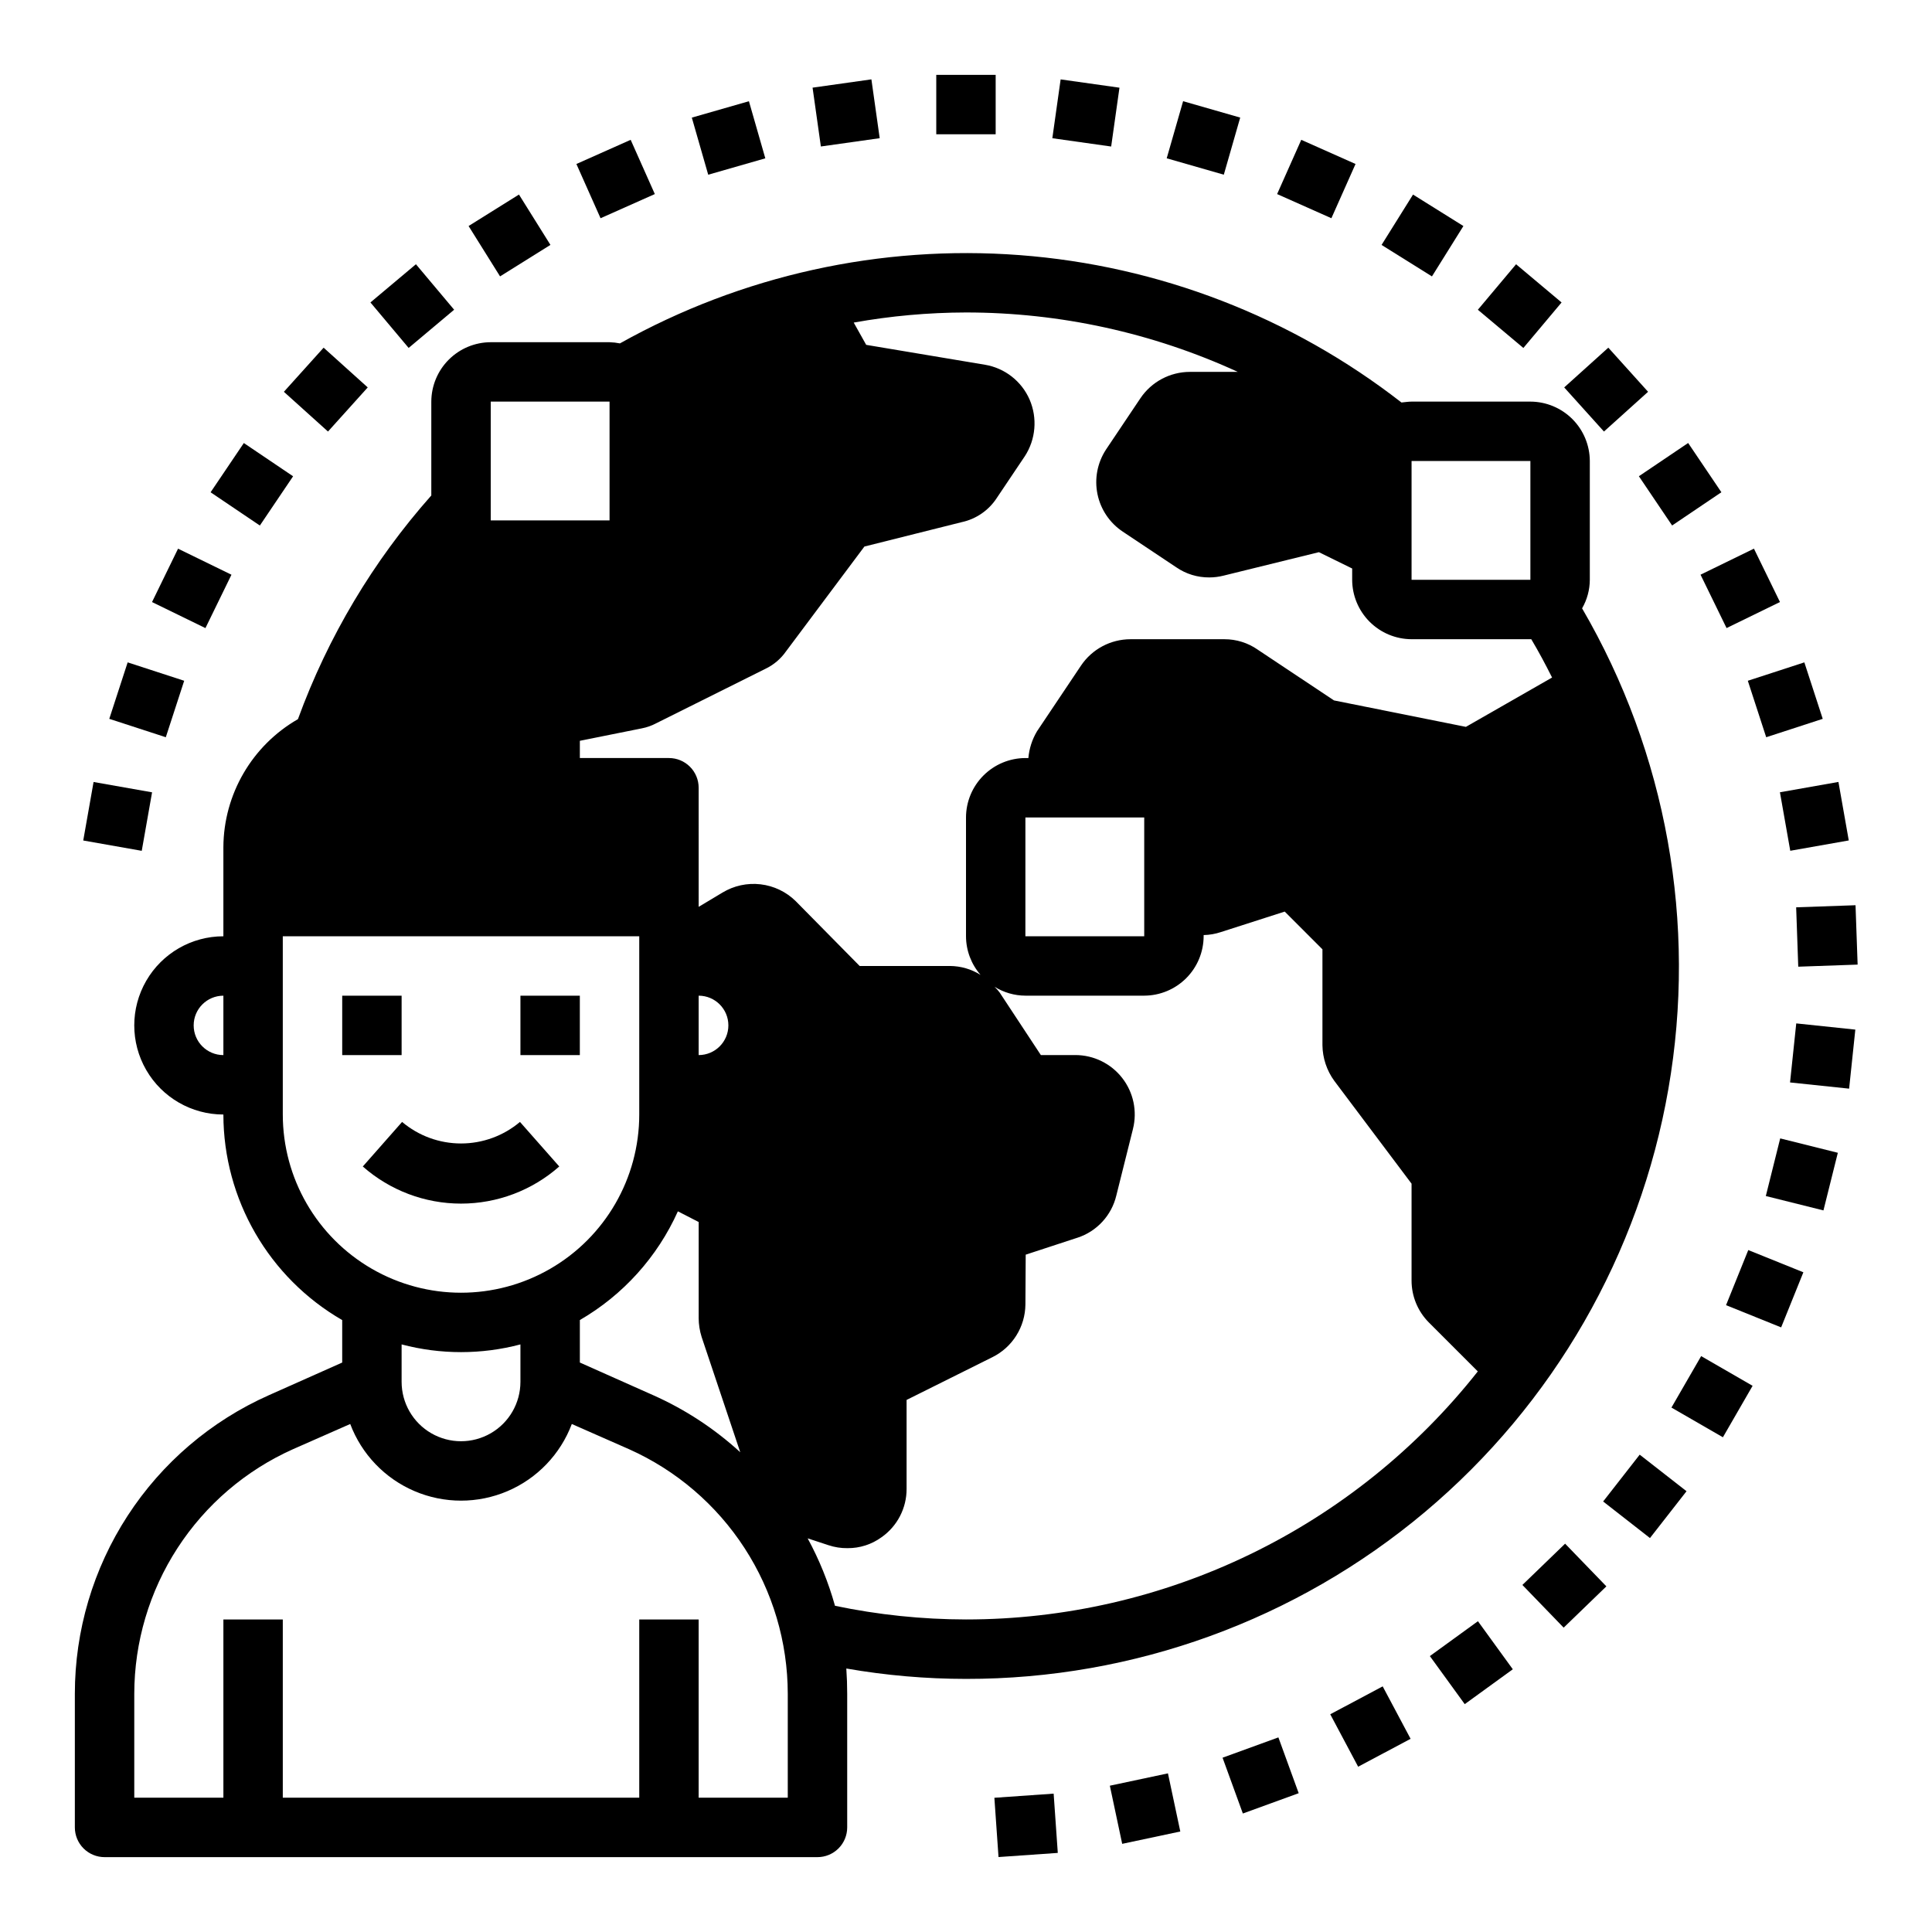
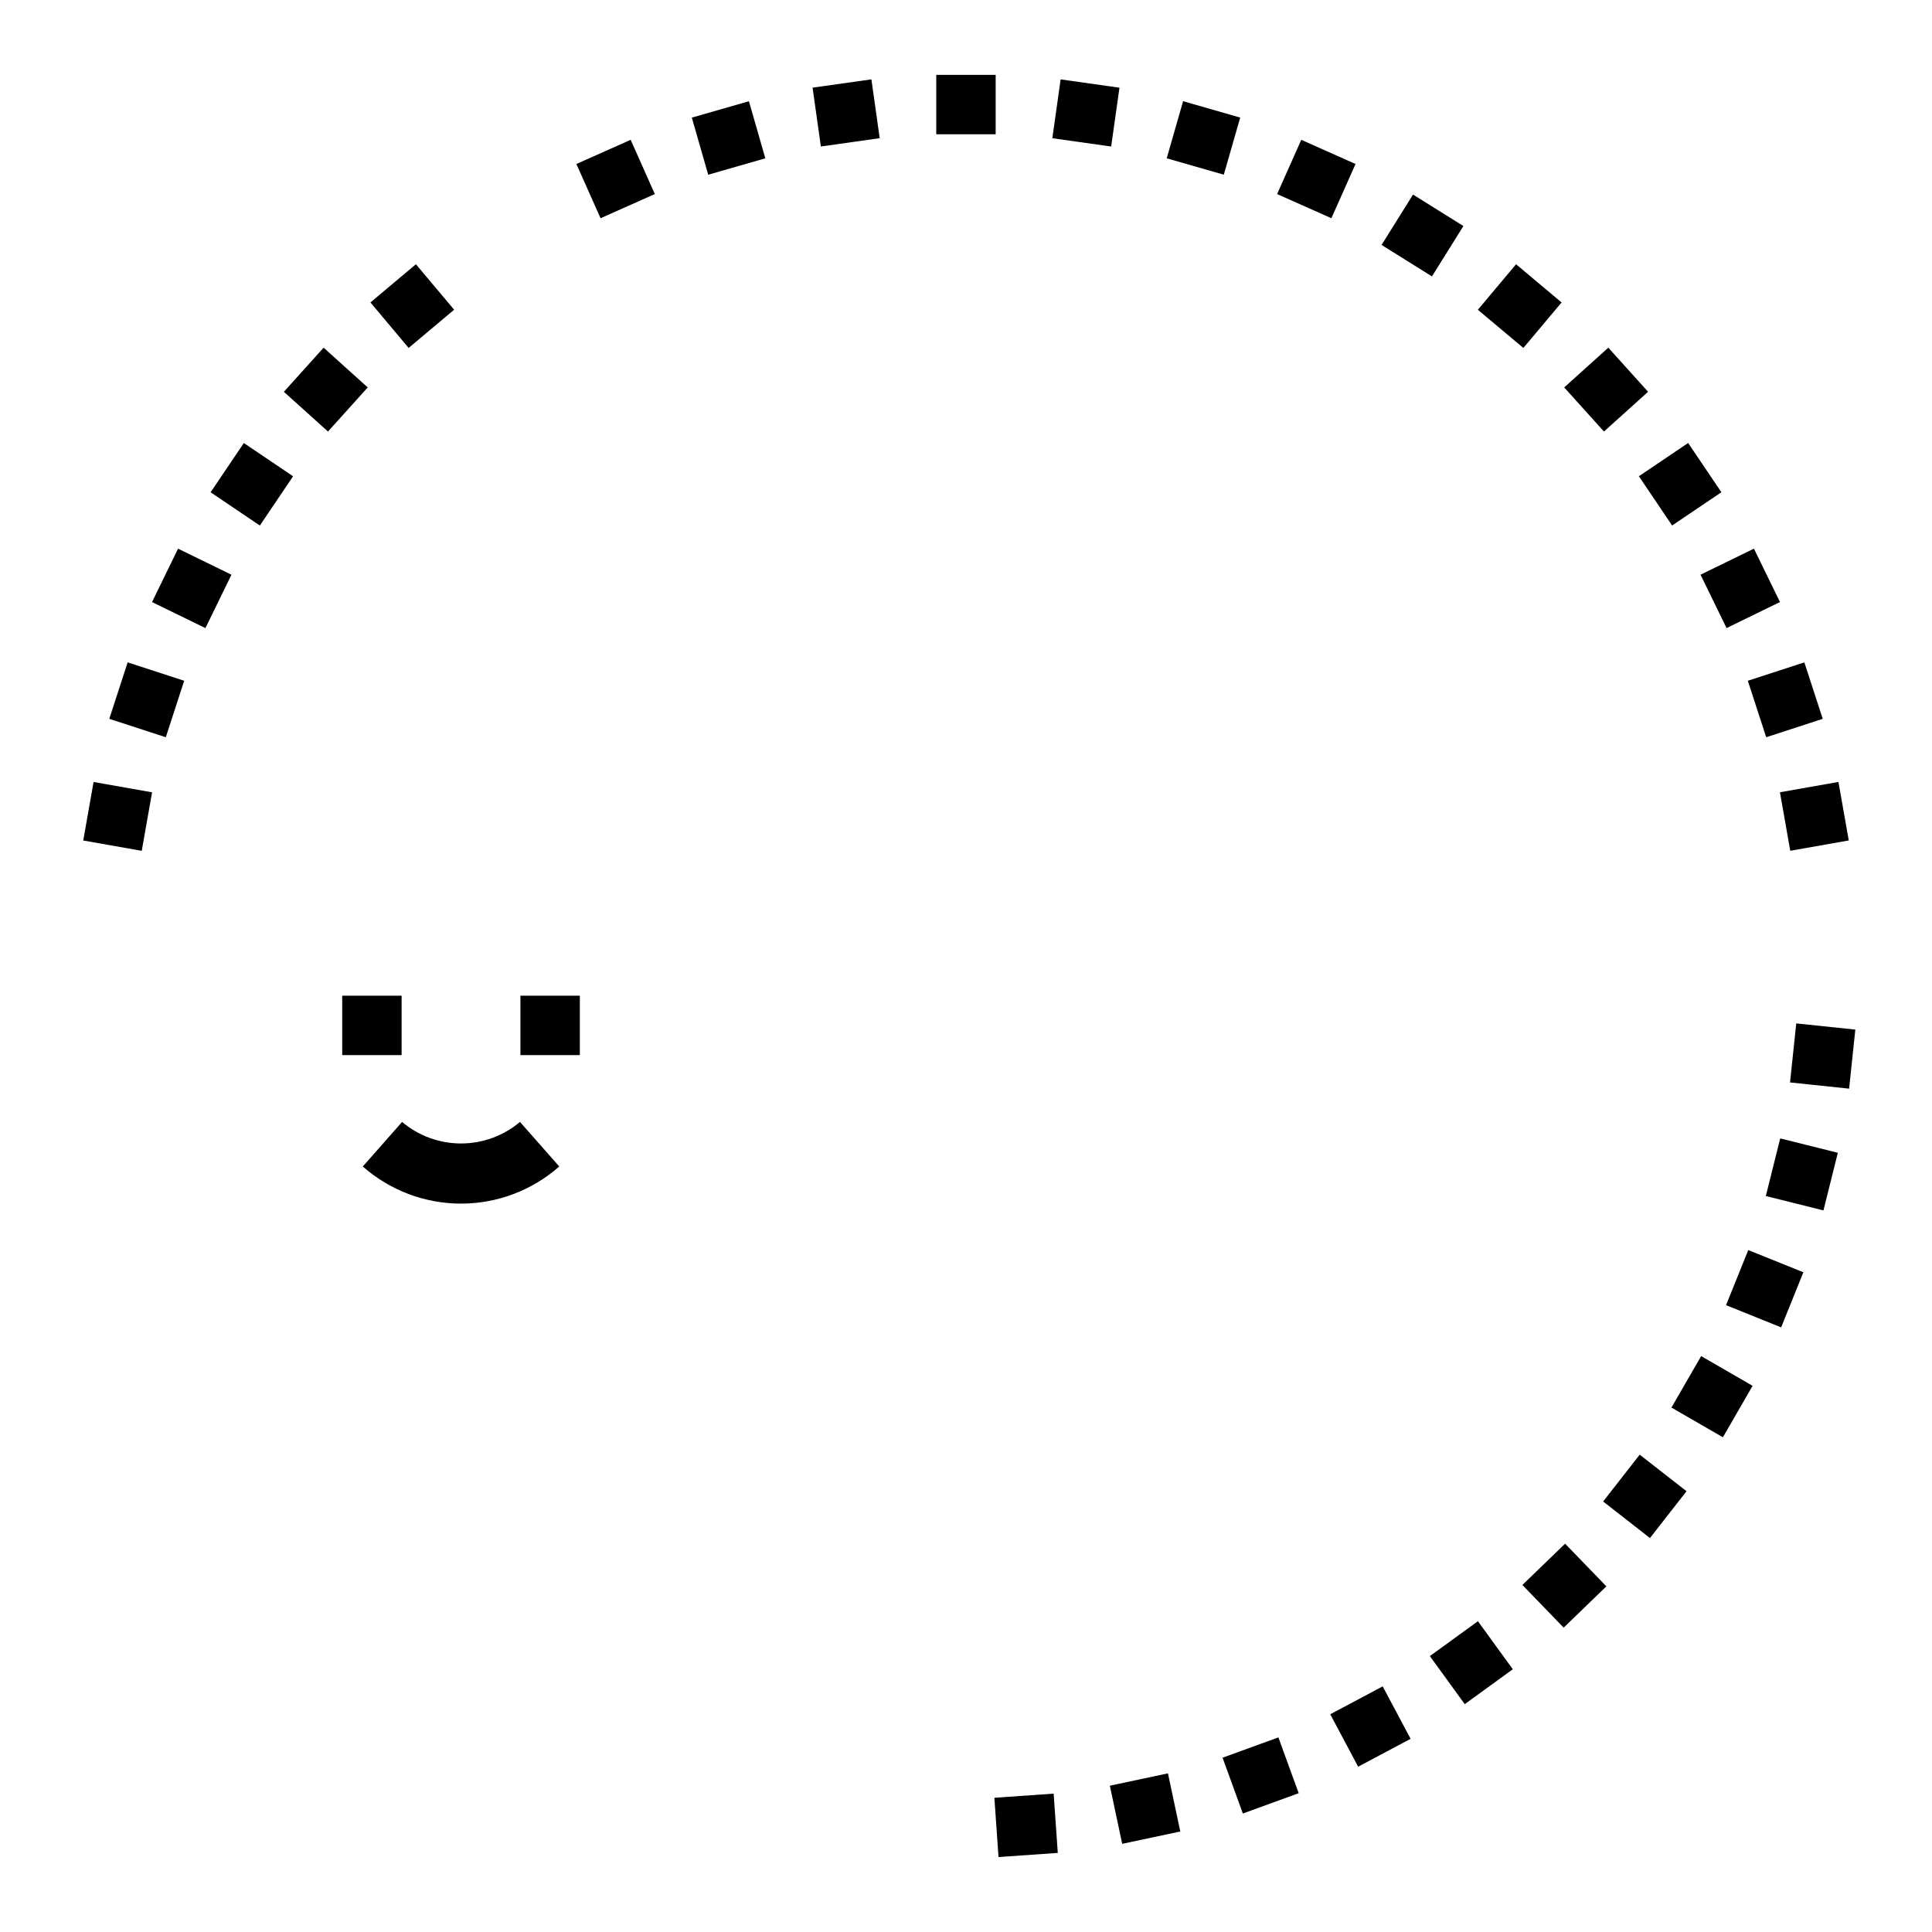
<svg xmlns="http://www.w3.org/2000/svg" fill="#000000" width="800px" height="800px" version="1.1" viewBox="144 144 512 512">
  <g>
-     <path d="m563.27 305.22c1.324-2.297 2.031-4.902 2.047-7.555v-31.488c-0.016-4.172-1.676-8.172-4.625-11.121-2.953-2.949-6.949-4.613-11.121-4.625h-31.488c-0.867 0-1.812 0.156-2.676 0.234v0.004c-29.156-22.691-64.355-36.277-101.2-39.062-36.836-2.785-73.68 5.352-105.92 23.395-0.906-0.18-1.828-0.285-2.754-0.312h-31.488c-4.172 0.012-8.168 1.672-11.121 4.625-2.949 2.949-4.609 6.945-4.625 11.117v24.875c-15.398 17.363-27.391 37.473-35.344 59.277-12.16 6.984-19.688 19.906-19.758 33.93v23.617-0.004c-8.438 0-16.234 4.504-20.453 11.809-4.219 7.309-4.219 16.309 0 23.617 4.219 7.309 12.016 11.809 20.453 11.809 0.031 22.473 12.027 43.23 31.488 54.473v11.258l-19.445 8.66c-15.301 6.805-28.301 17.898-37.422 31.941-9.125 14.039-13.98 30.426-13.984 47.172v35.426c0 2.086 0.832 4.09 2.309 5.566 1.477 1.473 3.477 2.305 5.566 2.305h188.93c2.09 0 4.09-0.832 5.566-2.305 1.477-1.477 2.309-3.481 2.309-5.566v-35.426c0-2.203-0.078-4.488-0.234-6.691h-0.004c10.477 1.828 21.09 2.75 31.727 2.754 44.477 0.055 87.543-15.605 121.6-44.211 34.059-28.609 56.914-68.324 64.535-112.14 7.625-43.82-0.477-88.922-22.867-127.35zm-360.07 118.39c-4.348 0-7.875-3.523-7.875-7.871 0-4.348 3.527-7.871 7.875-7.871zm314.88-157.44h31.488v31.488h-31.488zm-244.03-15.746h31.488v31.488h-31.488zm55.891 247.89 10.234 30.543c-6.824-6.246-14.613-11.352-23.066-15.113l-19.441-8.66v-11.258c11.465-6.641 20.551-16.723 25.977-28.812l5.512 2.832v25.426l-0.004 0.004c0.008 1.711 0.273 3.41 0.789 5.039zm-0.789-74.707v-15.742c4.348 0 7.875 3.523 7.875 7.871 0 4.348-3.527 7.871-7.875 7.871zm-110.21 15.746v-47.234h94.465v47.234c0 16.875-9.004 32.465-23.617 40.902-14.613 8.438-32.617 8.438-47.23 0-14.613-8.438-23.617-24.027-23.617-40.902zm62.977 60.93v9.918c0 5.625-3 10.82-7.871 13.633s-10.875 2.812-15.746 0c-4.871-2.812-7.871-8.008-7.871-13.633v-9.918c10.32 2.727 21.168 2.727 31.488 0zm70.848 120.12h-23.617v-47.23h-15.742v47.23h-94.465v-47.23h-15.742v47.23h-23.617v-27.551c0.02-13.699 4-27.105 11.457-38.598 7.457-11.492 18.074-20.59 30.578-26.188l15.191-6.691h0.004c3.016 8.004 9.172 14.434 17.043 17.793 7.867 3.359 16.77 3.359 24.637 0 7.871-3.359 14.027-9.789 17.043-17.793l15.191 6.691h0.004c12.504 5.598 23.121 14.695 30.578 26.188 7.457 11.492 11.438 24.898 11.457 38.598zm47.23-47.23h0.004c-11.668-0.016-23.301-1.23-34.719-3.621-1.734-6.211-4.164-12.203-7.242-17.871l5.512 1.812c1.625 0.539 3.328 0.809 5.039 0.785 3.25 0.027 6.426-0.992 9.051-2.91 4.172-2.941 6.641-7.731 6.613-12.832v-23.539l22.75-11.336c2.602-1.289 4.793-3.273 6.332-5.734 1.543-2.457 2.375-5.297 2.406-8.199l0.078-13.227 13.699-4.488v0.004c5.148-1.676 9.055-5.91 10.312-11.18l4.41-17.633h-0.004c1.191-4.707 0.141-9.703-2.844-13.531-2.984-3.832-7.57-6.07-12.426-6.07h-9.133l-10.941-16.609c-0.406-0.535-0.852-1.035-1.34-1.496 2.457 1.535 5.293 2.356 8.188 2.363h31.488c4.172-0.012 8.168-1.676 11.121-4.625 2.949-2.949 4.609-6.949 4.625-11.121v-0.316 0.004c1.551-0.031 3.09-0.297 4.562-0.789l16.926-5.434 9.996 10v25.426c0.047 3.402 1.145 6.703 3.152 9.449l20.465 27.234v25.664c-0.004 4.156 1.641 8.148 4.566 11.098l12.988 12.988v0.004c-16.176 20.488-36.781 37.047-60.273 48.43-23.492 11.387-49.258 17.301-75.359 17.301zm15.742-181.05 0.004-31.492h31.488v31.488zm116.74-55.496-34.953-7.008-20.23-13.461 0.004-0.004c-2.586-1.797-5.664-2.762-8.816-2.754h-24.875c-5.277 0-10.207 2.625-13.145 7.008l-11.652 17.395c-1.285 2.16-2.066 4.582-2.281 7.086h-0.789c-4.172 0.012-8.168 1.676-11.117 4.625-2.953 2.949-4.613 6.945-4.625 11.117v31.488c0.012 3.766 1.383 7.398 3.856 10.234-2.43-1.523-5.238-2.34-8.109-2.359h-23.93l-16.926-17.16v-0.004c-2.523-2.488-5.809-4.066-9.328-4.477-3.523-0.414-7.082 0.359-10.113 2.195l-6.297 3.777-0.004-31.566c0-2.086-0.828-4.09-2.305-5.566-1.477-1.477-3.477-2.305-5.566-2.305h-23.613v-4.566l16.449-3.305c1.32-0.258 2.594-0.707 3.781-1.34l28.891-14.406c2.207-1.043 4.106-2.641 5.508-4.644l20.781-27.789 25.742-6.453c3.859-0.82 7.231-3.144 9.367-6.457l7.398-11.02h0.004c2.91-4.484 3.383-10.129 1.258-15.035-2.129-4.863-6.57-8.328-11.809-9.211l-31.488-5.273-3.305-5.902c9.82-1.762 19.777-2.656 29.758-2.68 24.863 0.004 49.43 5.375 72.027 15.746h-12.672c-5.277 0-10.207 2.625-13.148 7.004l-9.133 13.617v0.004c-2.269 3.481-3.074 7.719-2.231 11.789 0.84 4.066 3.254 7.641 6.719 9.938l14.168 9.445h0.004c2.566 1.766 5.617 2.699 8.734 2.676 1.277 0 2.543-0.16 3.781-0.473l25.27-6.219 8.816 4.328v2.996c0.012 4.168 1.676 8.168 4.625 11.117 2.949 2.949 6.945 4.613 11.117 4.625h31.723c1.969 3.305 3.777 6.691 5.512 10.156z" />
    <path d="m392.12 163.84h15.742v15.742h-15.742z" />
    <path d="m359.34 167.23 15.59-2.199 2.199 15.59-15.59 2.199z" />
    <path d="m327.34 175.17 15.133-4.344 4.344 15.133-15.133 4.344z" />
    <path d="m296.75 187.46 14.383-6.406 6.402 14.375-14.383 6.406z" />
-     <path d="m268.18 203.9 13.352-8.344 8.34 13.344-13.352 8.344z" />
    <path d="m242.17 224.15 12.055-10.125 10.125 12.055-12.055 10.125z" />
    <path d="m219.23 247.83 10.531-11.691 11.691 10.531-10.531 11.691z" />
    <path d="m199.81 274.46 8.809-13.051 13.055 8.812-8.809 13.051z" />
    <path d="m184.29 303.55 6.898-14.145 14.152 6.902-6.898 14.145z" />
    <path d="m172.96 334.5 4.871-14.965 14.98 4.875-4.871 14.965z" />
    <path d="m166.06 366.74 2.738-15.504 15.504 2.738-2.738 15.504z" />
    <path d="m407.52 620.43 15.707-1.098 1.098 15.707-15.707 1.098z" />
    <path d="m438.12 617.23 15.398-3.273 3.273 15.406-15.398 3.273z" />
    <path d="m467.99 609.81 14.797-5.383 5.379 14.789-14.797 5.383z" />
    <path d="m496.53 598.3 13.898-7.394 7.394 13.898-13.898 7.394z" />
    <path d="m522.93 582.88 12.738-9.242 9.242 12.738-12.738 9.242z" />
    <path d="m547.45 564.03 11.32-10.941 10.938 11.312-11.32 10.941z" />
    <path d="m568.85 541.91 9.688-12.41 12.41 9.688-9.688 12.41z" />
    <path d="m586.95 517.02 7.871-13.637 13.637 7.871-7.871 13.637z" />
    <path d="m601.42 489.88 5.891-14.602 14.602 5.891-5.891 14.602z" />
    <path d="m611.96 460.96 3.812-15.273 15.273 3.812-3.812 15.273z" />
    <path d="m618.38 430.86 1.645-15.648 15.656 1.645-1.645 15.648z" />
-     <path d="m620 384.45 15.734-0.555 0.555 15.734-15.734 0.555z" />
    <path d="m615.7 353.96 15.504-2.738 2.738 15.504-15.504 2.738z" />
    <path d="m607.19 324.41 14.98-4.875 4.871 14.965-14.98 4.875z" />
    <path d="m594.66 296.3 14.152-6.902 6.898 14.145-14.152 6.902z" />
    <path d="m578.32 270.21 13.055-8.812 8.809 13.051-13.055 8.812z" />
    <path d="m558.53 246.67 11.691-10.535 10.535 11.691-11.691 10.535z" />
    <path d="m535.65 226.09 10.125-12.059 12.059 10.125-10.125 12.059z" />
    <path d="m510.13 208.91 8.336-13.348 13.352 8.34-8.336 13.348z" />
    <path d="m482.45 195.43 6.398-14.375 14.383 6.402-6.398 14.375z" />
    <path d="m453.19 185.95 4.344-15.133 15.133 4.344-4.344 15.133z" />
    <path d="m422.88 180.63 2.199-15.59 15.59 2.199-2.199 15.59z" />
    <path d="m234.69 407.87h15.742v15.742h-15.742z" />
    <path d="m281.92 407.87h15.742v15.742h-15.742z" />
    <path d="m292.21 453.13-10.414-11.809v0.004c-4.371 3.688-9.902 5.707-15.617 5.707-5.719 0-11.25-2.019-15.621-5.707l-10.414 11.809v-0.004c7.191 6.344 16.449 9.84 26.035 9.84 9.586 0 18.84-3.496 26.031-9.84z" />
  </g>
</svg>